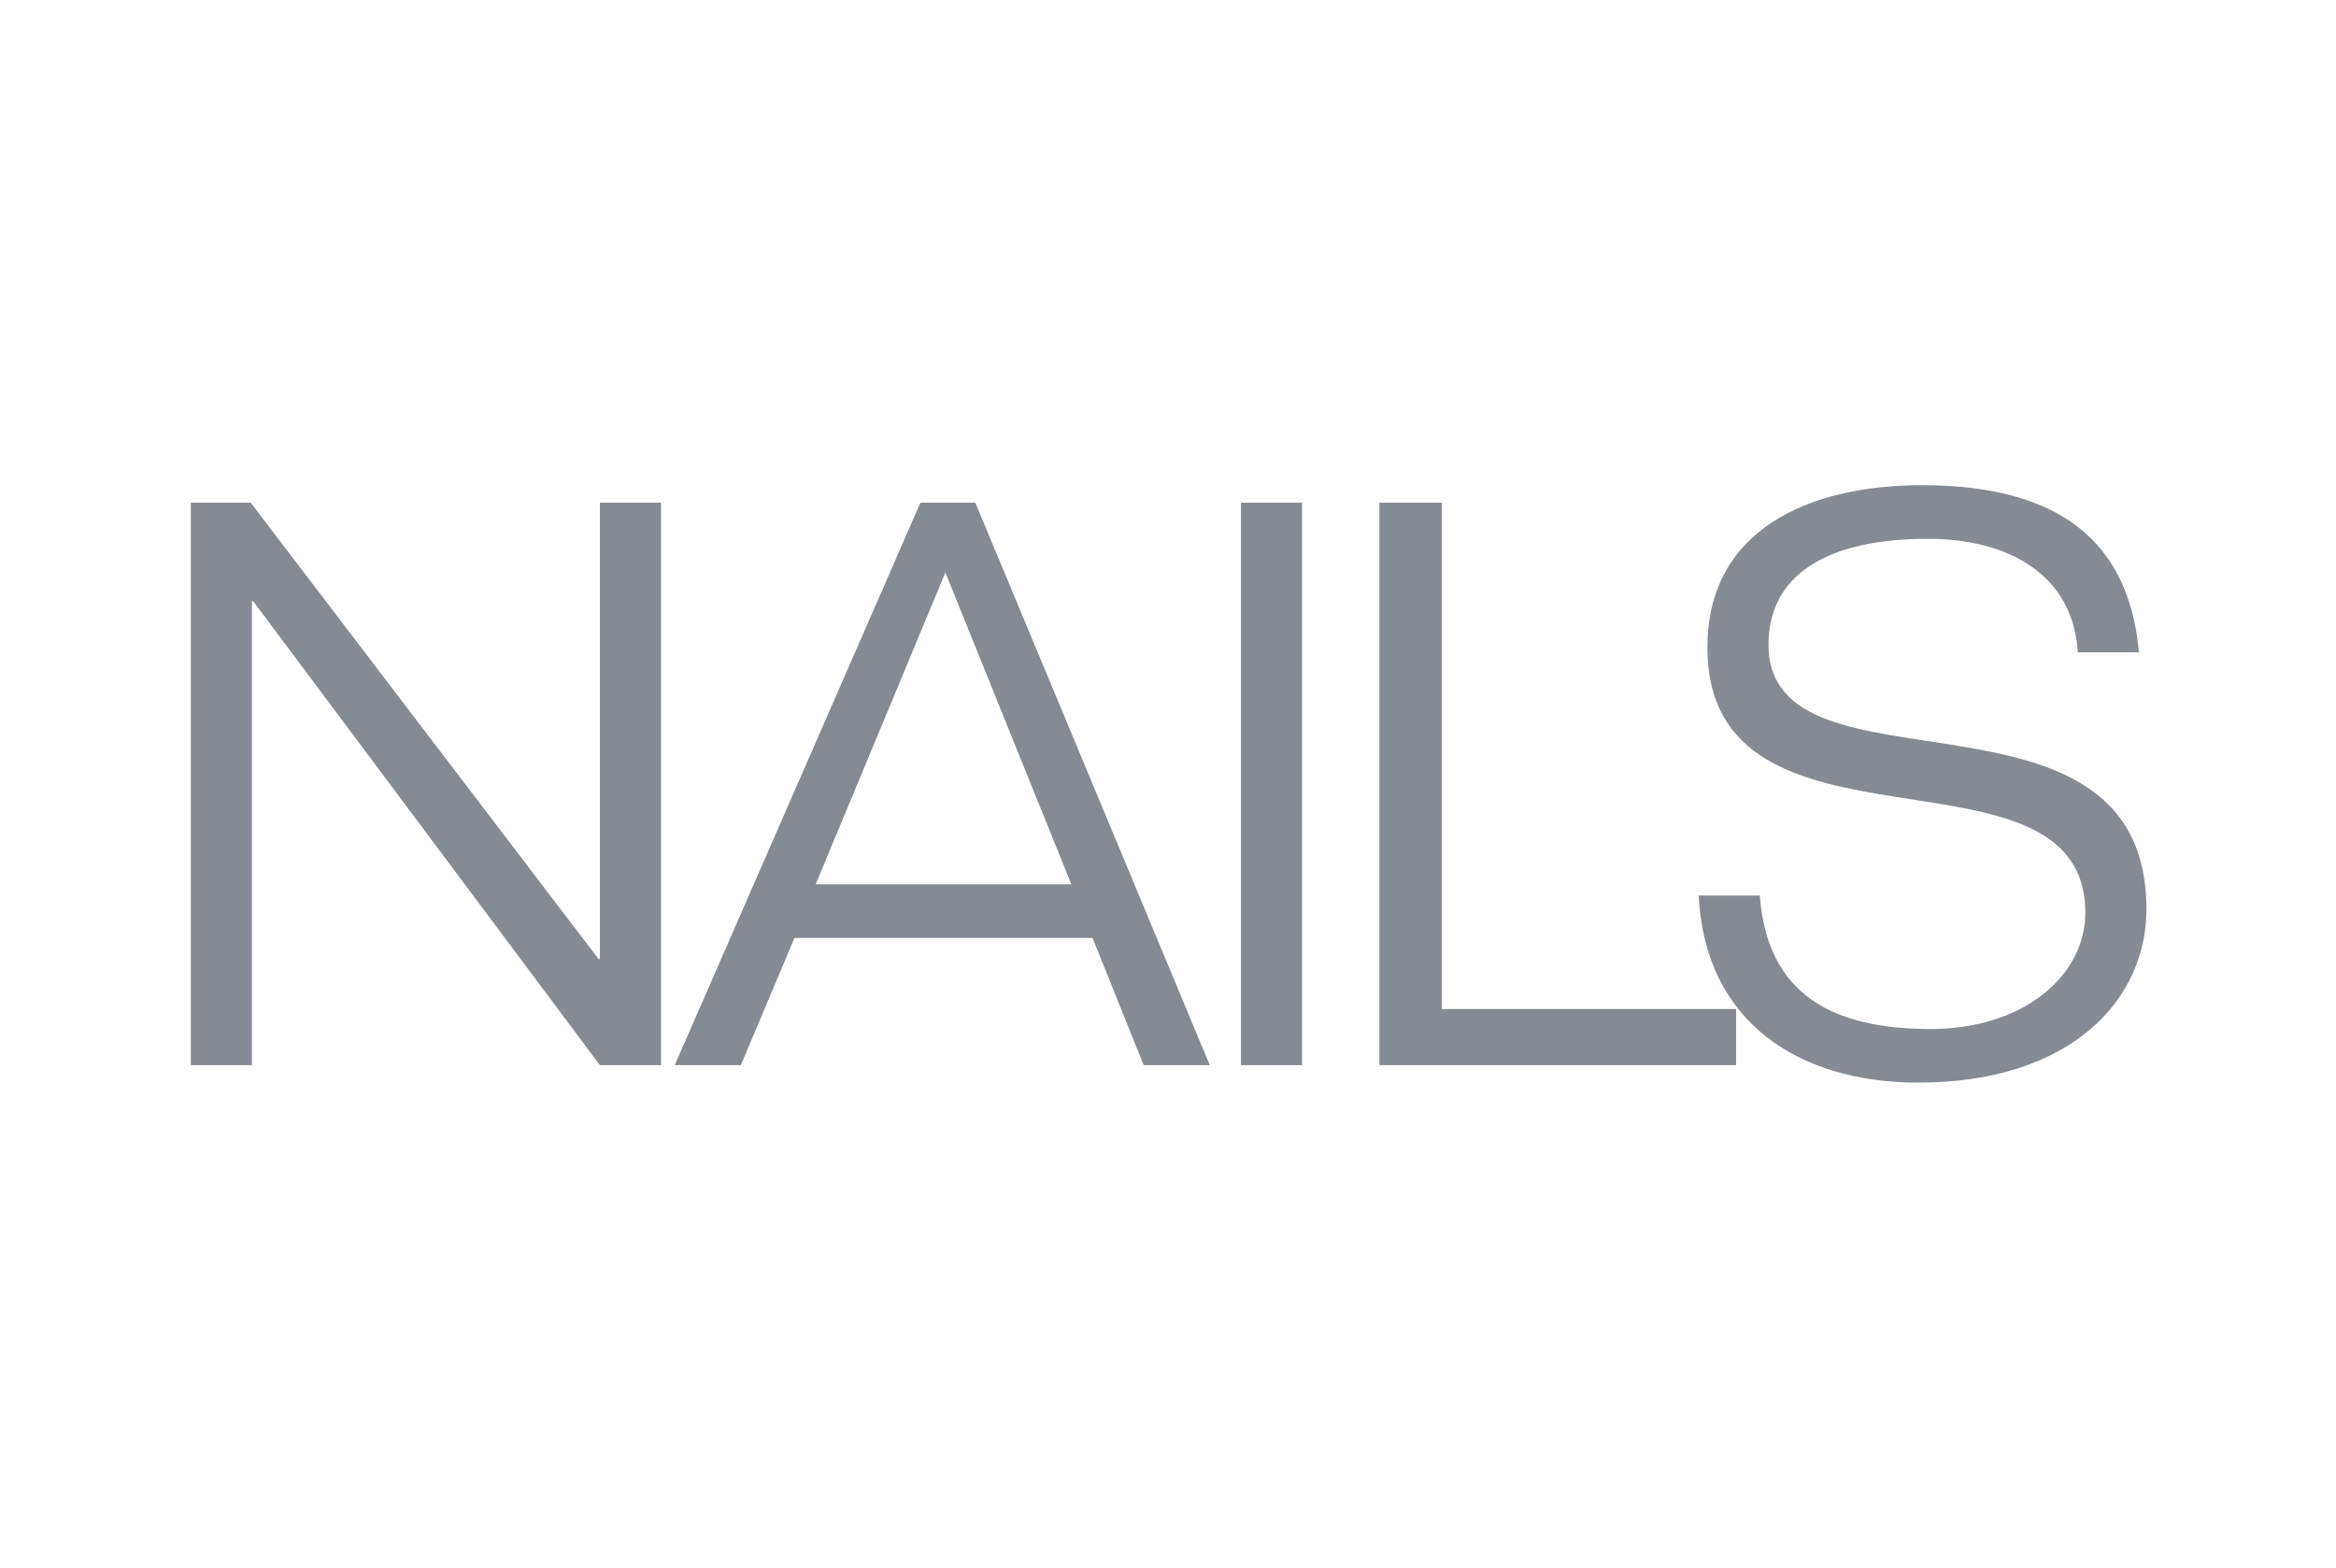
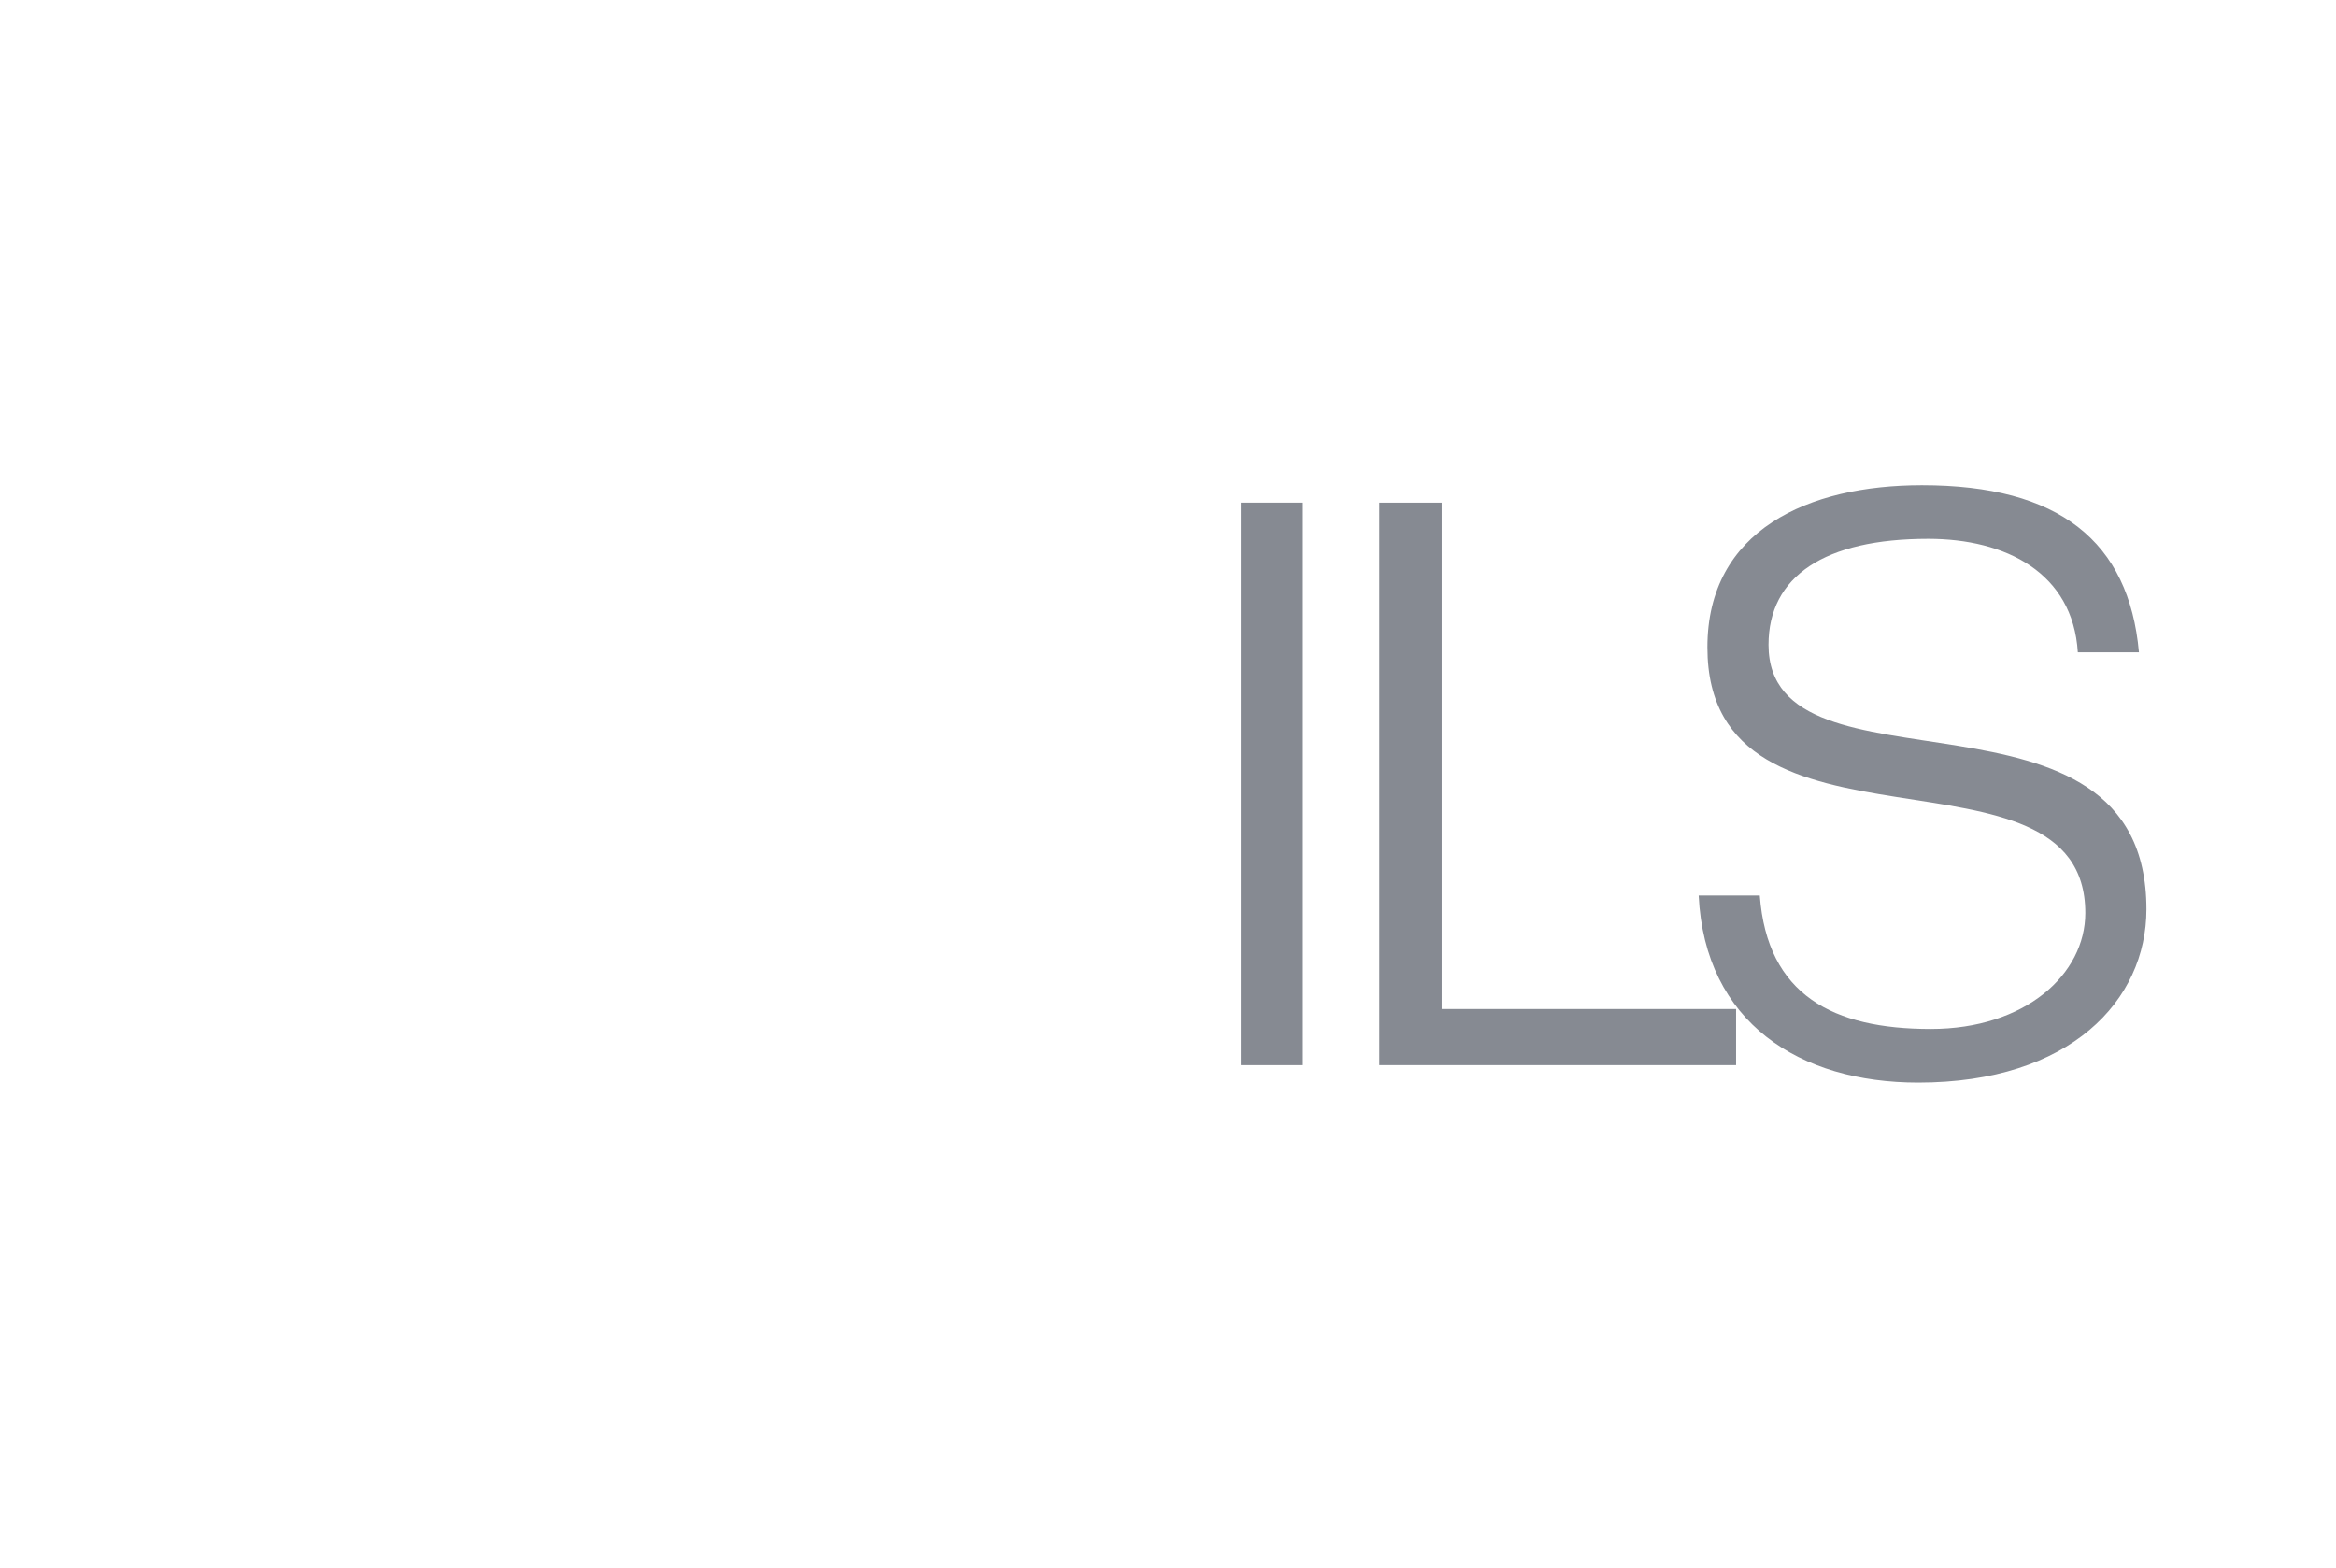
<svg xmlns="http://www.w3.org/2000/svg" version="1.1" id="Capa_1" x="0px" y="0px" viewBox="0 0 187.3 125.7" style="enable-background:new 0 0 187.3 125.7;" xml:space="preserve">
  <style type="text/css">
	.st0{fill:#868A92;}
</style>
  <g>
-     <path class="st0" d="M15.2,40.3h4.9L48,76.9h0.1V40.3h4.9v45.1h-4.9L20.3,48.2h-0.1v37.2h-4.9V40.3z" />
-     <path class="st0" d="M73.8,40.3h4.4l18.8,45.1h-5.3l-4.1-10.2H63.7l-4.3,10.2h-5.3L73.8,40.3z M65.4,70.9h20.5l-10.1-25L65.4,70.9z   " />
    <path class="st0" d="M99.5,40.3h4.9v45.1h-4.9V40.3z" />
    <path class="st0" d="M110.7,40.3h4.9v40.6h23.6v4.5h-28.6V40.3z" />
    <path class="st0" d="M166.6,52.3c-0.4-6.4-5.8-9.1-12-9.1c-8.3,0-12.8,3-12.8,8.5c0,12.9,30.3,1.6,30.3,21.2   c0,7.3-6.1,13.9-18.3,13.9c-9.5,0-17.1-4.8-17.6-15h4.9c0.6,8,5.9,10.7,13.7,10.7c7.6,0,12.4-4.4,12.4-9.3c0-14.7-30.3-3-30.3-21.3   c0-9.4,8.1-13,17.2-13c11,0,16.6,4.5,17.4,13.4H166.6z" />
  </g>
</svg>